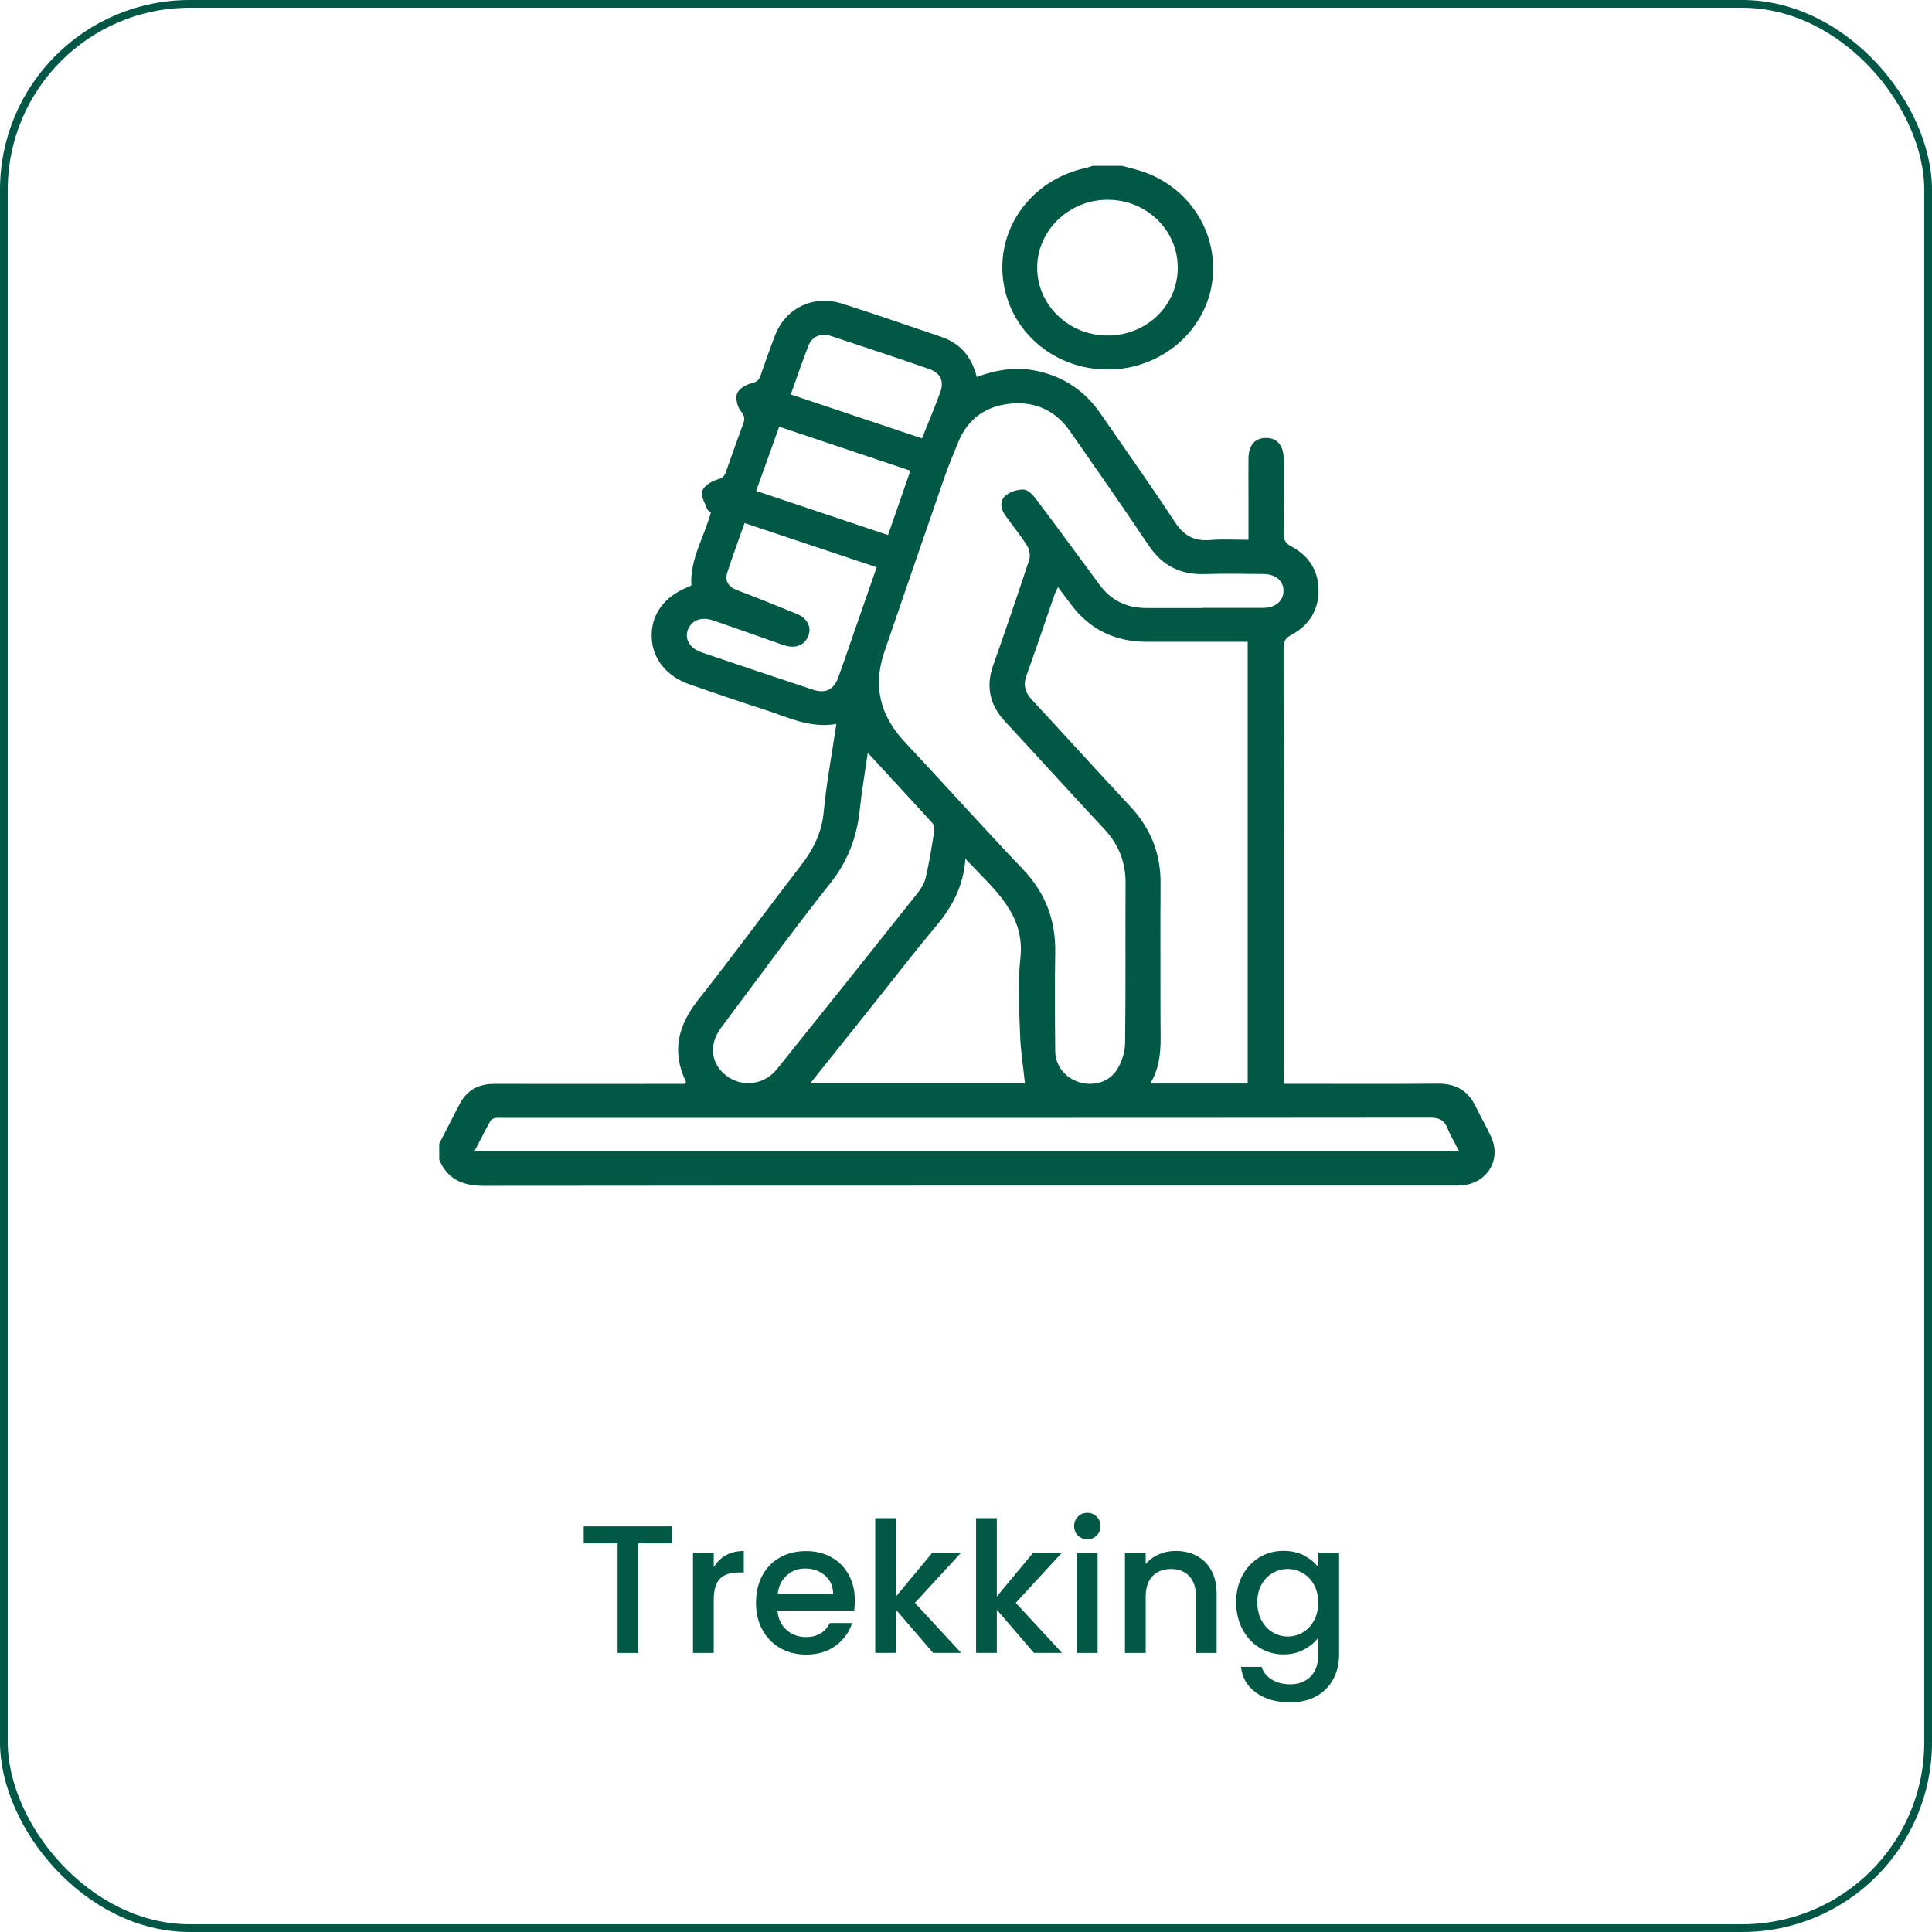
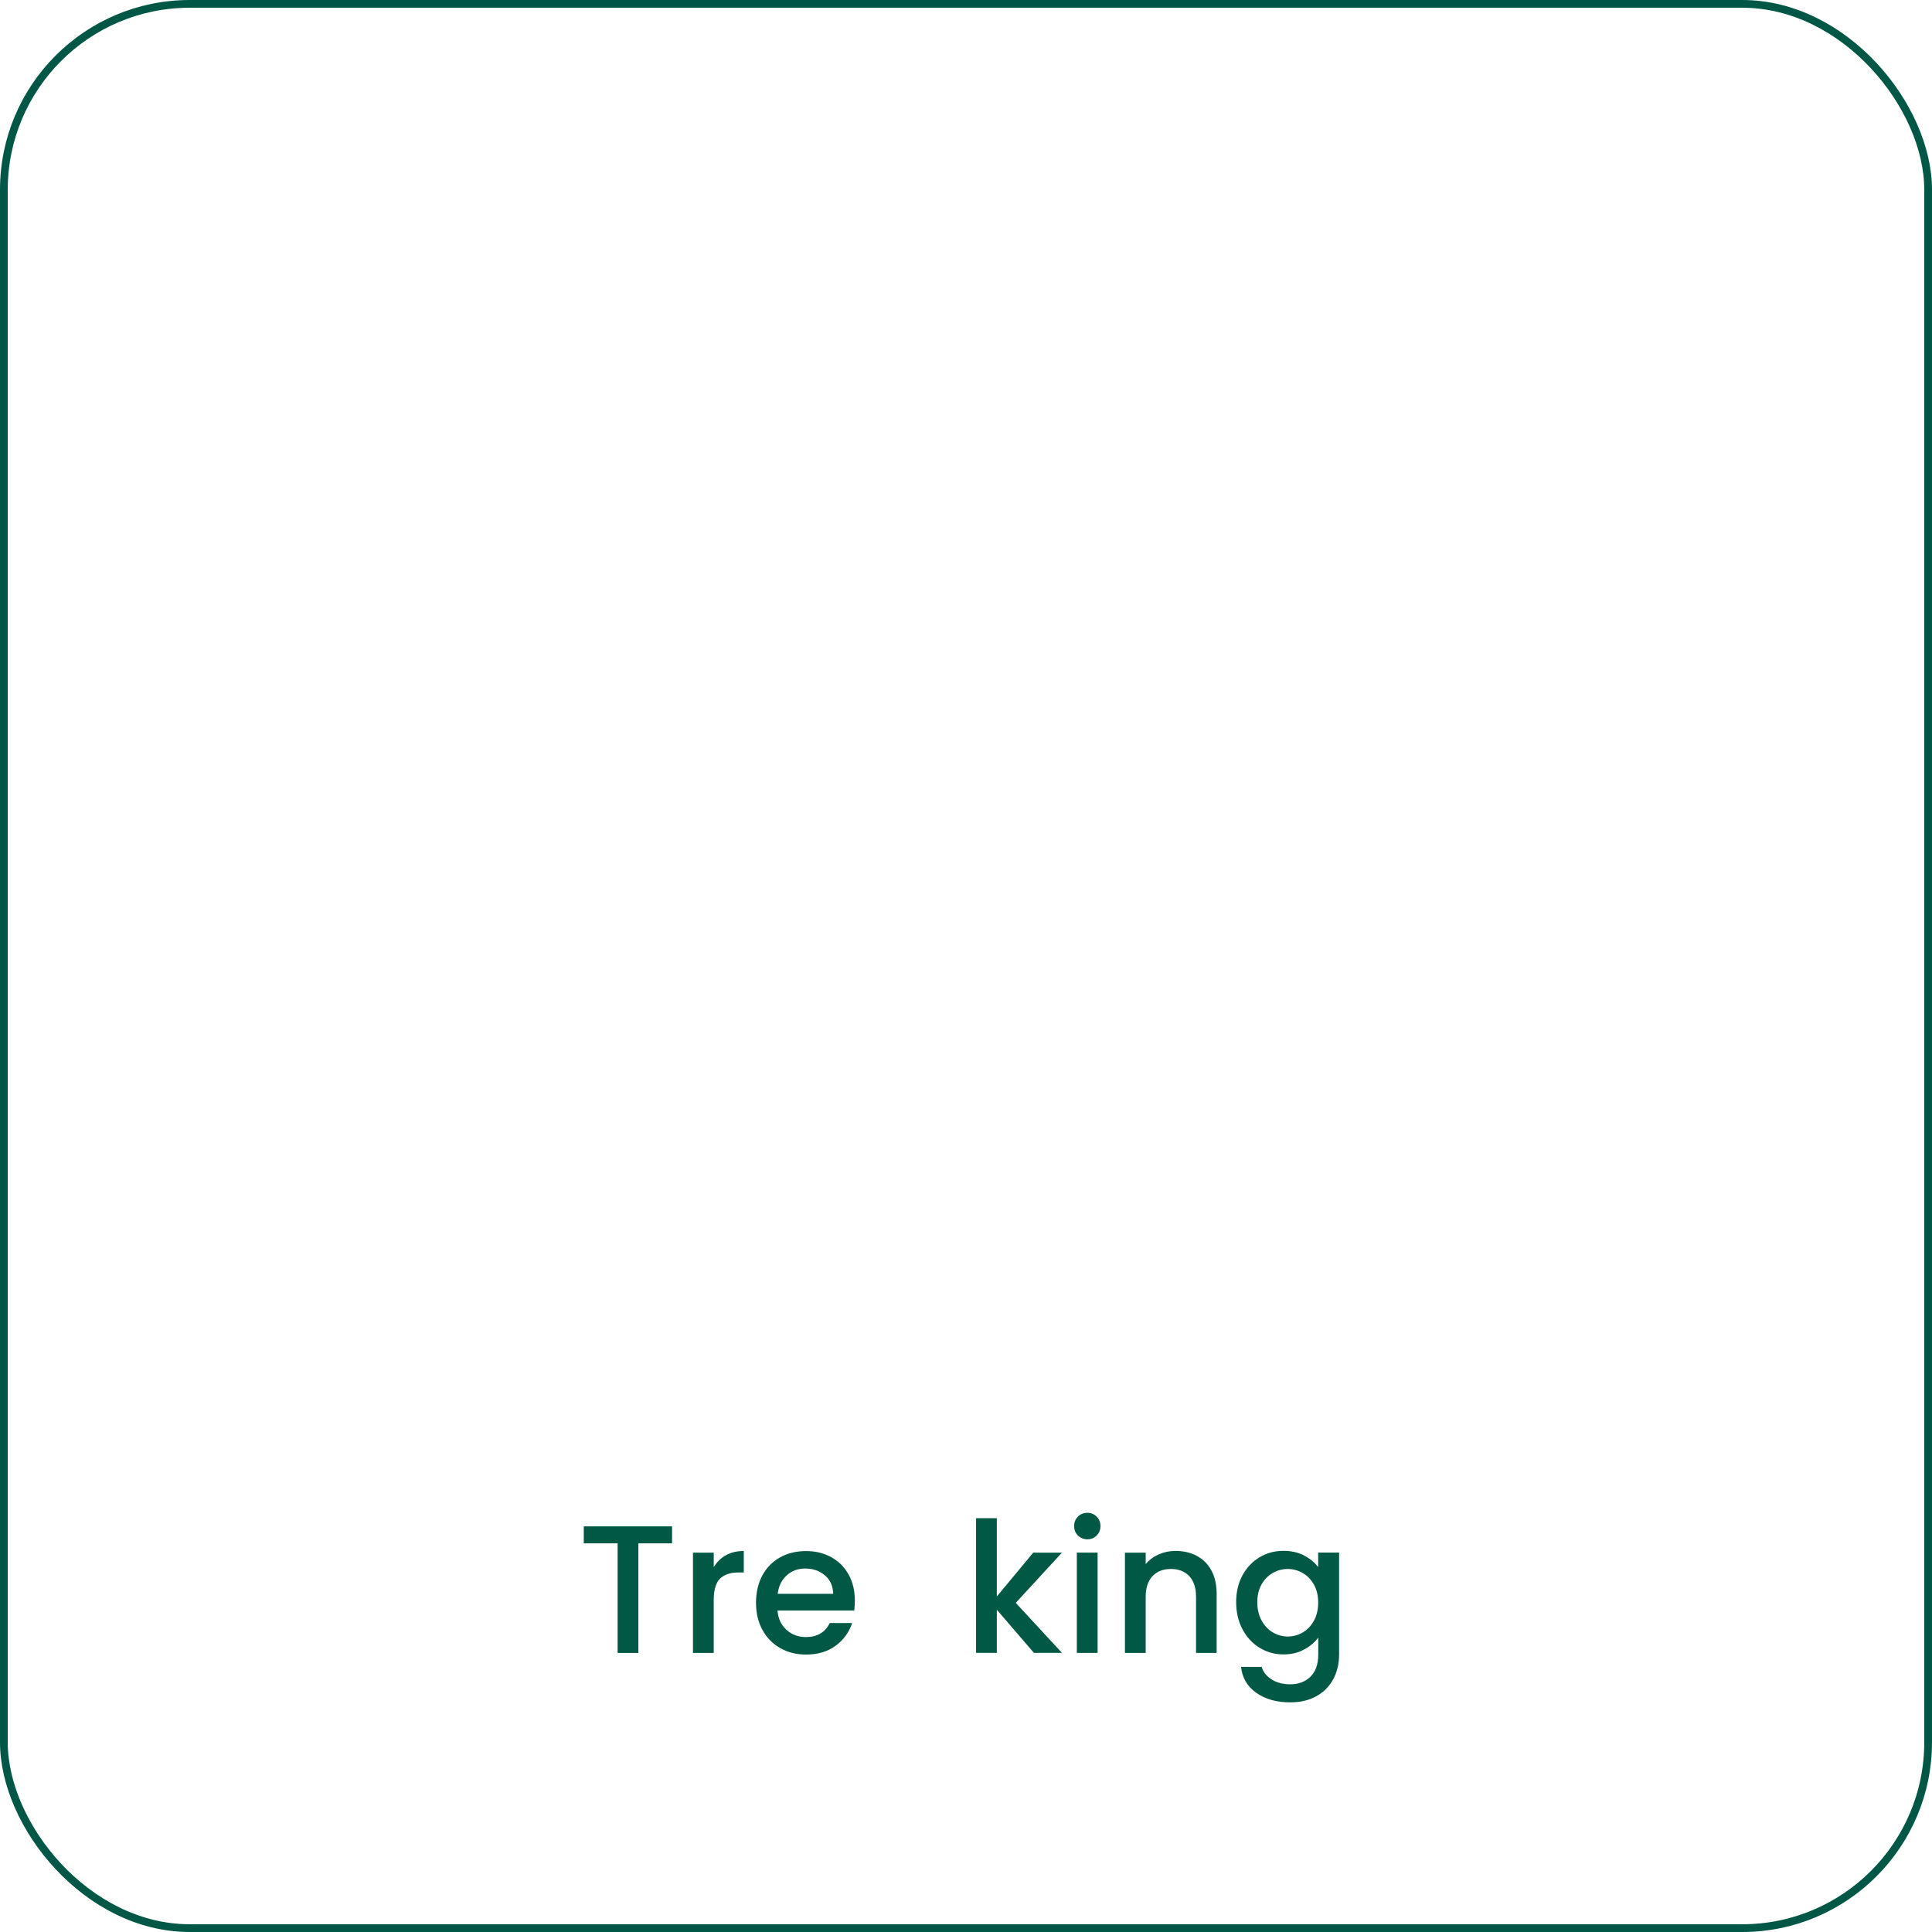
<svg xmlns="http://www.w3.org/2000/svg" id="Capa_2" data-name="Capa 2" viewBox="0 0 249.44 249.44">
  <defs>
    <style>      .cls-1 {        fill: none;        stroke: #005745;        stroke-miterlimit: 10;      }      .cls-2 {        fill: #005845;        stroke-width: 0px;      }    </style>
  </defs>
  <g id="Capa_1-2" data-name="Capa 1">
    <g>
      <g>
        <path class="cls-2" d="m86.77,197.07v2.19h-4.35v14.15h-2.68v-14.15h-4.37v-2.19h11.4Z" />
        <path class="cls-2" d="m93.72,200.8c.65-.37,1.42-.55,2.31-.55v2.77h-.68c-1.05,0-1.84.27-2.39.8-.54.53-.81,1.46-.81,2.77v6.82h-2.68v-12.95h2.68v1.88c.39-.66.91-1.17,1.56-1.54Z" />
        <path class="cls-2" d="m110.27,207.93h-9.89c.08,1.03.46,1.86,1.15,2.49s1.54.94,2.54.94c1.44,0,2.46-.6,3.06-1.81h2.89c-.39,1.19-1.1,2.17-2.13,2.93-1.03.76-2.3,1.14-3.82,1.14-1.24,0-2.35-.28-3.33-.83-.98-.56-1.75-1.34-2.3-2.35-.56-1.01-.83-2.18-.83-3.51s.27-2.5.81-3.51c.54-1.01,1.3-1.79,2.28-2.34.98-.55,2.1-.82,3.37-.82s2.31.27,3.27.8c.96.53,1.7,1.28,2.23,2.24.53.96.8,2.07.8,3.33,0,.49-.03.92-.09,1.32Zm-2.7-2.16c-.02-.99-.37-1.78-1.06-2.37-.69-.59-1.54-.89-2.56-.89-.92,0-1.72.29-2.37.88-.66.59-1.05,1.38-1.17,2.39h7.17Z" />
-         <path class="cls-2" d="m118.12,206.94l5.97,6.46h-3.62l-4.79-5.57v5.57h-2.68v-17.39h2.68v10.11l4.7-5.66h3.71l-5.97,6.49Z" />
        <path class="cls-2" d="m131.14,206.94l5.97,6.46h-3.62l-4.79-5.57v5.57h-2.68v-17.39h2.68v10.11l4.7-5.66h3.71l-5.97,6.49Z" />
        <path class="cls-2" d="m139.17,198.25c-.33-.33-.49-.74-.49-1.22s.16-.89.49-1.22.74-.49,1.22-.49.87.17,1.2.49.49.74.49,1.22-.16.89-.49,1.22-.73.49-1.2.49-.89-.17-1.22-.49Zm2.54,2.21v12.95h-2.68v-12.95h2.68Z" />
        <path class="cls-2" d="m154.51,200.88c.81.42,1.44,1.05,1.89,1.88.45.83.68,1.83.68,3.01v7.64h-2.66v-7.24c0-1.16-.29-2.05-.87-2.67-.58-.62-1.37-.93-2.37-.93s-1.8.31-2.38.93c-.59.62-.88,1.51-.88,2.67v7.24h-2.68v-12.95h2.68v1.48c.44-.53,1-.95,1.68-1.25s1.41-.45,2.17-.45c1.02,0,1.93.21,2.74.63Z" />
        <path class="cls-2" d="m168.37,200.84c.78.4,1.38.9,1.82,1.49v-1.88h2.7v13.16c0,1.19-.25,2.25-.75,3.18-.5.93-1.23,1.67-2.17,2.2-.95.53-2.08.8-3.4.8-1.75,0-3.21-.41-4.37-1.23-1.16-.82-1.82-1.94-1.97-3.35h2.66c.2.67.64,1.22,1.3,1.63s1.46.62,2.39.62c1.08,0,1.95-.33,2.62-.99.67-.66,1-1.61,1-2.87v-2.16c-.46.61-1.07,1.12-1.85,1.54-.78.42-1.66.62-2.64.62-1.13,0-2.16-.29-3.09-.86-.93-.57-1.67-1.37-2.21-2.4-.54-1.03-.81-2.19-.81-3.49s.27-2.45.81-3.45c.54-1,1.28-1.78,2.21-2.34.93-.56,1.96-.83,3.09-.83,1,0,1.89.2,2.67.6Zm1.27,3.75c-.37-.66-.85-1.16-1.45-1.5s-1.24-.52-1.93-.52-1.33.17-1.93.51c-.59.34-1.08.83-1.45,1.48s-.55,1.42-.55,2.31.18,1.68.55,2.35c.37.67.85,1.19,1.46,1.54.6.35,1.24.53,1.92.53s1.33-.17,1.93-.52,1.08-.85,1.45-1.52.55-1.45.55-2.34-.18-1.67-.55-2.33Z" />
      </g>
-       <path class="cls-2" d="m56.69,147.69c.87-1.68,1.74-3.36,2.6-5.04.93-1.85,2.43-2.72,4.57-2.71,7.72.02,15.44,0,23.16,0,.49,0,.97,0,1.44,0,.05-.13.12-.23.1-.28-1.85-3.84-1.05-7.23,1.56-10.54,4.52-5.72,8.83-11.6,13.28-17.37,1.6-2.07,2.69-4.22,2.94-6.87.36-3.78,1.07-7.53,1.64-11.41-3.45.6-6.32-.91-9.31-1.86-3.2-1.01-6.36-2.13-9.53-3.21-3.08-1.05-4.91-3.32-5-6.15-.09-2.91,1.6-5.23,4.71-6.47.12-.05.24-.11.41-.19-.21-3.35,1.64-6.21,2.52-9.42-.14-.12-.41-.26-.49-.47-.28-.76-.84-1.66-.63-2.29.21-.64,1.15-1.26,1.9-1.48.64-.19.95-.37,1.15-.96.73-2.11,1.49-4.21,2.26-6.31.22-.6.16-.97-.3-1.54-.47-.57-.73-1.64-.51-2.3.2-.6,1.14-1.16,1.86-1.34.67-.16.96-.37,1.16-.95.6-1.74,1.22-3.49,1.88-5.21,1.37-3.57,4.97-5.3,8.69-4.11,4.29,1.37,8.54,2.84,12.8,4.29,2.5.85,3.93,2.65,4.56,5.17,2.57-.96,5.12-1.34,7.75-.78,3.56.75,6.28,2.65,8.28,5.58,3.18,4.64,6.47,9.22,9.55,13.93,1.14,1.74,2.47,2.5,4.58,2.32,1.57-.14,3.17-.03,4.92-.03,0-1.79,0-3.45,0-5.11,0-1.8-.02-3.6,0-5.4.02-1.69.82-2.62,2.22-2.64,1.45-.02,2.31.94,2.32,2.69.02,3.21.03,6.43-.01,9.64-.01.82.22,1.27,1.02,1.69,2.28,1.2,3.49,3.17,3.5,5.67,0,2.5-1.18,4.47-3.45,5.7-.75.41-1.07.79-1.07,1.65.03,18.35.02,36.69.02,55.04,0,.38.03.76.06,1.31.53,0,1.01,0,1.48,0,6.12,0,12.25.03,18.37-.02,2.32-.02,3.88.92,4.86,2.91.64,1.32,1.37,2.59,1.99,3.92,1.44,3.11-.62,6.24-4.14,6.33-.35,0-.71,0-1.06,0-41.61,0-83.23-.01-124.84.03-2.77,0-4.7-.88-5.75-3.38,0-.69,0-1.37,0-2.06Zm98.62-69.21c2.62,0,5.23.02,7.85,0,1.56-.02,2.56-.93,2.55-2.22-.01-1.29-1.01-2.14-2.6-2.15-2.53-.02-5.06-.07-7.58.01-3.18.1-5.5-1.13-7.23-3.71-3.33-4.96-6.75-9.86-10.17-14.76-1.78-2.55-4.34-3.81-7.5-3.55-3.26.27-5.64,1.92-6.88,4.92-.66,1.59-1.32,3.18-1.88,4.8-2.58,7.42-5.12,14.85-7.67,22.28-1.51,4.37-.64,8.22,2.58,11.66,5.12,5.46,10.11,11.04,15.28,16.46,2.94,3.08,4.25,6.61,4.18,10.75-.07,4.24-.04,8.49,0,12.73.02,1.93,1.29,3.47,3.13,4.03,1.82.55,3.84,0,4.88-1.68.6-.97.99-2.22,1.01-3.36.09-6.9.02-13.8.06-20.7.01-2.71-.91-4.99-2.79-7-4.28-4.58-8.49-9.23-12.75-13.82-1.99-2.14-2.52-4.51-1.56-7.25,1.6-4.53,3.16-9.08,4.66-13.65.18-.54.03-1.34-.28-1.83-.87-1.39-1.94-2.66-2.88-4.01-.58-.83-.63-1.84.14-2.47.59-.49,1.56-.8,2.33-.75.56.03,1.18.7,1.58,1.23,2.76,3.67,5.48,7.38,8.21,11.08,1.47,2,3.49,2.98,6.01,2.98,2.44,0,4.88,0,7.32,0Zm5.79,4.38c-4.44,0-8.79.01-13.13,0-4.05-.02-7.28-1.61-9.66-4.78-.54-.72-1.08-1.43-1.72-2.28-.2.46-.36.75-.47,1.06-1.19,3.45-2.35,6.91-3.59,10.35-.45,1.25-.18,2.2.72,3.16,4.24,4.56,8.41,9.18,12.66,13.73,2.66,2.84,3.96,6.12,3.93,9.94-.04,5.83,0,11.66-.01,17.49,0,2.81.3,5.66-1.31,8.36h12.57v-57.02Zm27.3,65.79c-.55-1.07-1.12-1.99-1.51-2.97-.42-1.07-1.08-1.39-2.28-1.38-39.87.04-79.74.03-119.61.03-.35,0-.72-.04-1.06.02-.23.04-.52.18-.62.36-.7,1.27-1.35,2.56-2.07,3.94h127.14Zm-83.79-8.79h27.72c-.22-2.15-.57-4.25-.63-6.35-.11-3.25-.32-6.54.04-9.76.65-5.88-3.54-9.02-7.1-12.88-.23,3.55-1.74,6.28-3.86,8.79-2.57,3.06-5,6.22-7.49,9.34-2.84,3.56-5.68,7.11-8.66,10.85Zm7.43-42.67c-.38,2.64-.79,4.96-1.03,7.3-.36,3.53-1.51,6.65-3.8,9.53-4.85,6.12-9.44,12.43-14.12,18.68-1.65,2.2-1.29,4.77.8,6.27,2,1.43,4.79,1.09,6.4-.91,6.04-7.51,12.05-15.05,18.05-22.59.5-.63,1-1.36,1.17-2.12.47-2,.79-4.04,1.11-6.07.05-.33-.03-.8-.25-1.03-2.69-2.96-5.41-5.88-8.33-9.05Zm1.14-23.96c-5.72-1.91-11.34-3.79-17.05-5.7-.79,2.23-1.55,4.28-2.22,6.35-.35,1.08.06,1.86,1.24,2.31,2.6.98,5.17,2.02,7.73,3.07,1.53.63,2.04,2,1.29,3.22-.62,1.01-1.71,1.27-3.15.76-2.98-1.05-5.96-2.12-8.95-3.14-1.57-.53-2.83,0-3.28,1.26-.41,1.16.28,2.35,1.77,2.86,4.8,1.63,9.6,3.24,14.42,4.83,1.59.52,2.65,0,3.23-1.54.51-1.37.97-2.75,1.45-4.13,1.17-3.35,2.33-6.7,3.53-10.15Zm1.47-4.15c.99-2.86,1.93-5.55,2.89-8.31-5.73-1.92-11.3-3.79-16.94-5.68-1.01,2.83-1.97,5.52-2.97,8.29,5.71,1.91,11.29,3.78,17.02,5.7Zm4.38-12.47c.84-2.09,1.64-3.98,2.35-5.91.55-1.5.07-2.54-1.45-3.07-4.2-1.45-8.42-2.86-12.65-4.25-1.25-.41-2.41.04-2.87,1.18-.82,2.06-1.52,4.16-2.31,6.37,5.69,1.9,11.26,3.77,16.94,5.67Z" />
-       <path class="cls-2" d="m144.8,21.4c.8.21,1.61.4,2.4.65,6.36,1.98,10.27,8.14,9.27,14.58-.99,6.34-6.76,11.09-13.47,11.08-6.73,0-12.37-4.67-13.42-11.1-1.14-6.93,3.5-13.43,10.65-14.93.29-.06.57-.18.85-.27,1.24,0,2.48,0,3.73,0Zm7.26,13.12c-.02-4.85-4.06-8.74-9.07-8.73-4.97,0-9.07,3.97-9.08,8.76,0,4.87,4.11,8.81,9.17,8.77,5.03-.04,9-3.93,8.98-8.8Z" />
      <rect class="cls-1" x=".5" y=".5" width="248.44" height="248.44" rx="24" ry="24" />
    </g>
  </g>
</svg>